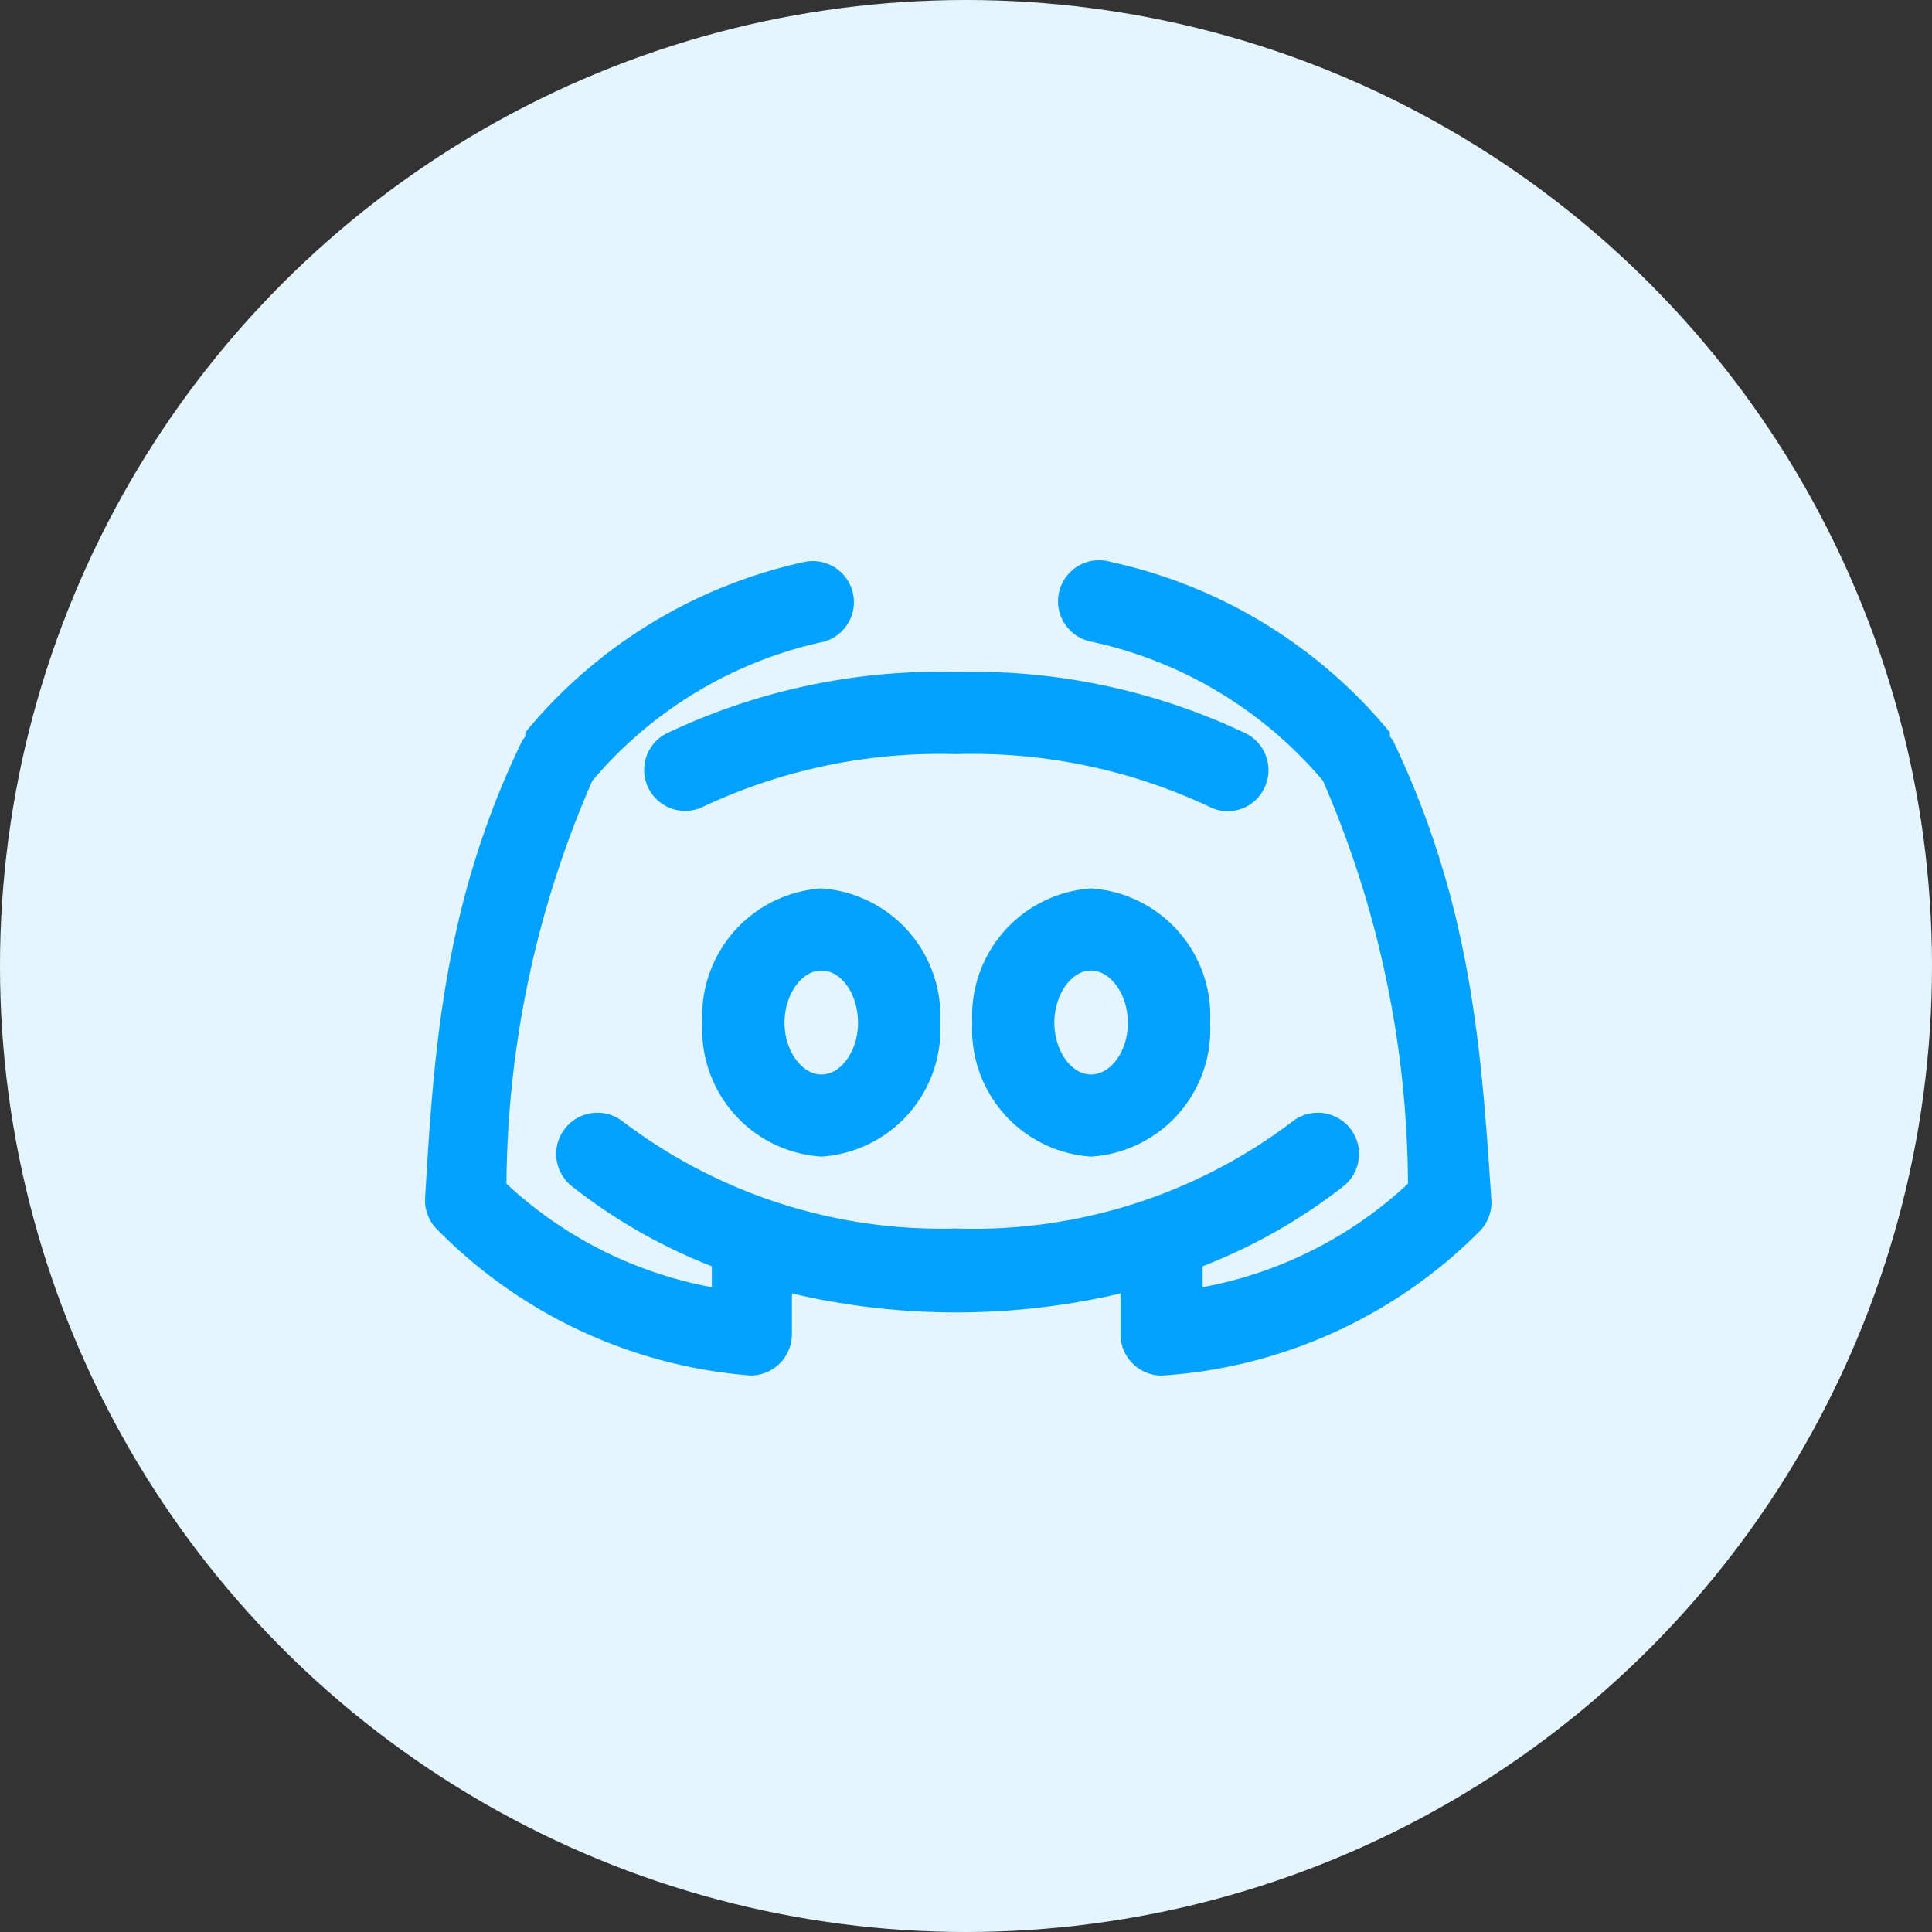
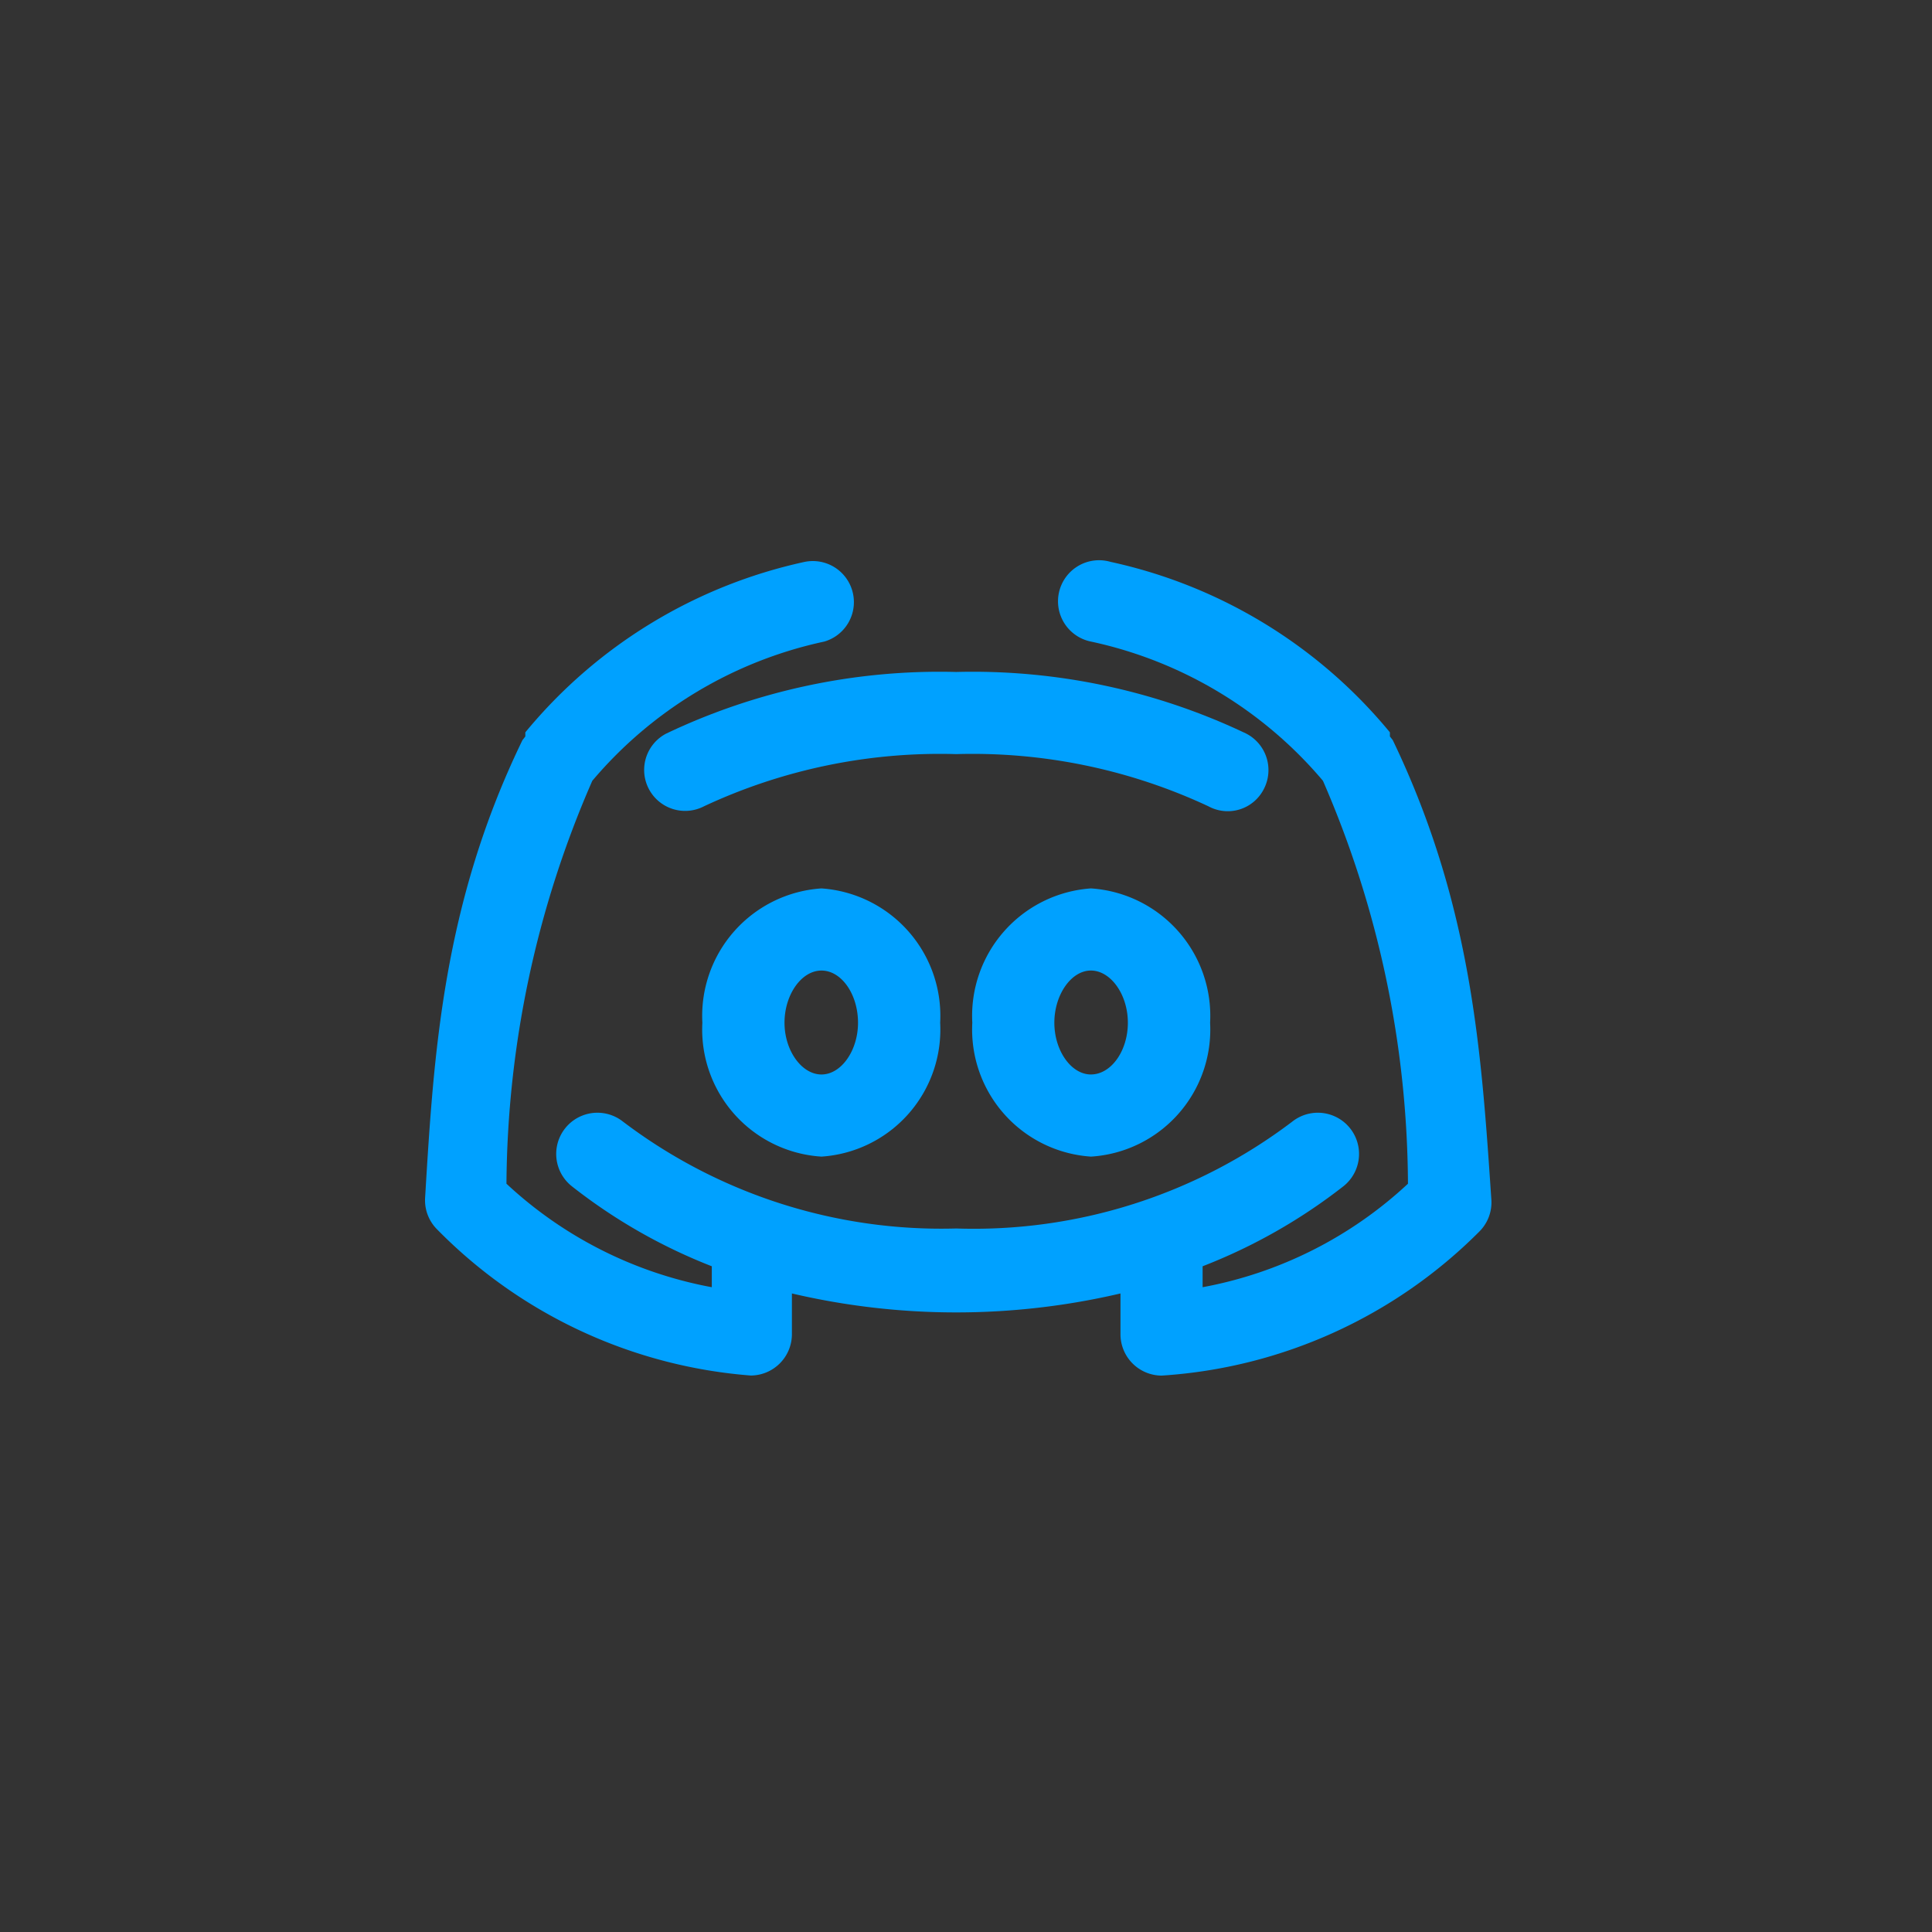
<svg xmlns="http://www.w3.org/2000/svg" width="100" height="100" viewBox="0 0 100 100">
  <rect x="0" y="0" width="100" height="100" fill="#333333" stroke="none" />
  <g transform="translate(-126 -3511)">
-     <circle cx="50" cy="50" r="50" transform="translate(126 3511)" fill="#e5f5ff" />
    <g transform="translate(148 3540)">
      <path d="M9.825,21.092a6.59,6.59,0,0,0,6.165,6.93,6.59,6.59,0,0,0,6.144-6.93A6.612,6.612,0,0,0,15.99,14.14,6.612,6.612,0,0,0,9.825,21.092Zm8.057,0c0,1.446-.872,2.679-1.892,2.679s-1.913-1.233-1.913-2.679.872-2.7,1.913-2.7S17.882,19.625,17.882,21.092Z" transform="translate(4.529 2.844)" fill="#00a1ff" />
      <path d="M22.539,14.14A6.612,6.612,0,0,0,16.4,21.092a6.59,6.59,0,0,0,6.144,6.93,6.59,6.59,0,0,0,6.165-6.93,6.612,6.612,0,0,0-6.165-6.952Zm0,9.63c-1.02,0-1.892-1.233-1.892-2.679s.872-2.7,1.892-2.7,1.913,1.233,1.913,2.7S23.581,23.77,22.539,23.77Z" transform="translate(11.926 2.844)" fill="#00a1ff" />
      <path d="M53.158,15.461l-.149-.191v-.213A25.83,25.83,0,0,0,38.553,6.234a2.126,2.126,0,1,0-1.02,4.124,21.663,21.663,0,0,1,12.011,7.207,52.871,52.871,0,0,1,4.4,20.855,21.259,21.259,0,0,1-10.629,5.357V42.693a28.657,28.657,0,0,0,7.292-4.145A2.133,2.133,0,0,0,47.95,35.21a27.275,27.275,0,0,1-17.39,5.527A27.275,27.275,0,0,1,13.319,35.21a2.133,2.133,0,1,0-2.657,3.338,28.4,28.4,0,0,0,7.249,4.145v1.084A21.259,21.259,0,0,1,7.282,38.42a52.871,52.871,0,0,1,4.443-20.855,21.663,21.663,0,0,1,12.011-7.207,2.126,2.126,0,0,0-1.02-4.124A25.83,25.83,0,0,0,8.259,15.057s0,.149,0,.213l-.149.191c-4.124,8.5-4.592,16.263-5.038,23.682a2.126,2.126,0,0,0,.617,1.637,25.511,25.511,0,0,0,16.242,7.568h0a2.141,2.141,0,0,0,2.126-2.126V44.1a37.331,37.331,0,0,0,17.007,0v2.126a2.141,2.141,0,0,0,2.126,2.126h0a25.511,25.511,0,0,0,16.454-7.462,2.126,2.126,0,0,0,.617-1.637C57.75,31.724,57.283,24.049,53.158,15.461Z" transform="translate(-3.068 -6.151)" fill="#00a1ff" />
      <path d="M40.483,14.935a2.126,2.126,0,0,0-.914-2.87A32.888,32.888,0,0,0,24.56,8.876,32.888,32.888,0,0,0,9.551,12.065a2.12,2.12,0,1,0,1.956,3.763,28.806,28.806,0,0,1,13.053-2.7,28.806,28.806,0,0,1,13.053,2.7,2.094,2.094,0,0,0,2.87-.893Z" transform="translate(2.933 -3.095)" fill="#00a1ff" />
    </g>
  </g>
</svg>